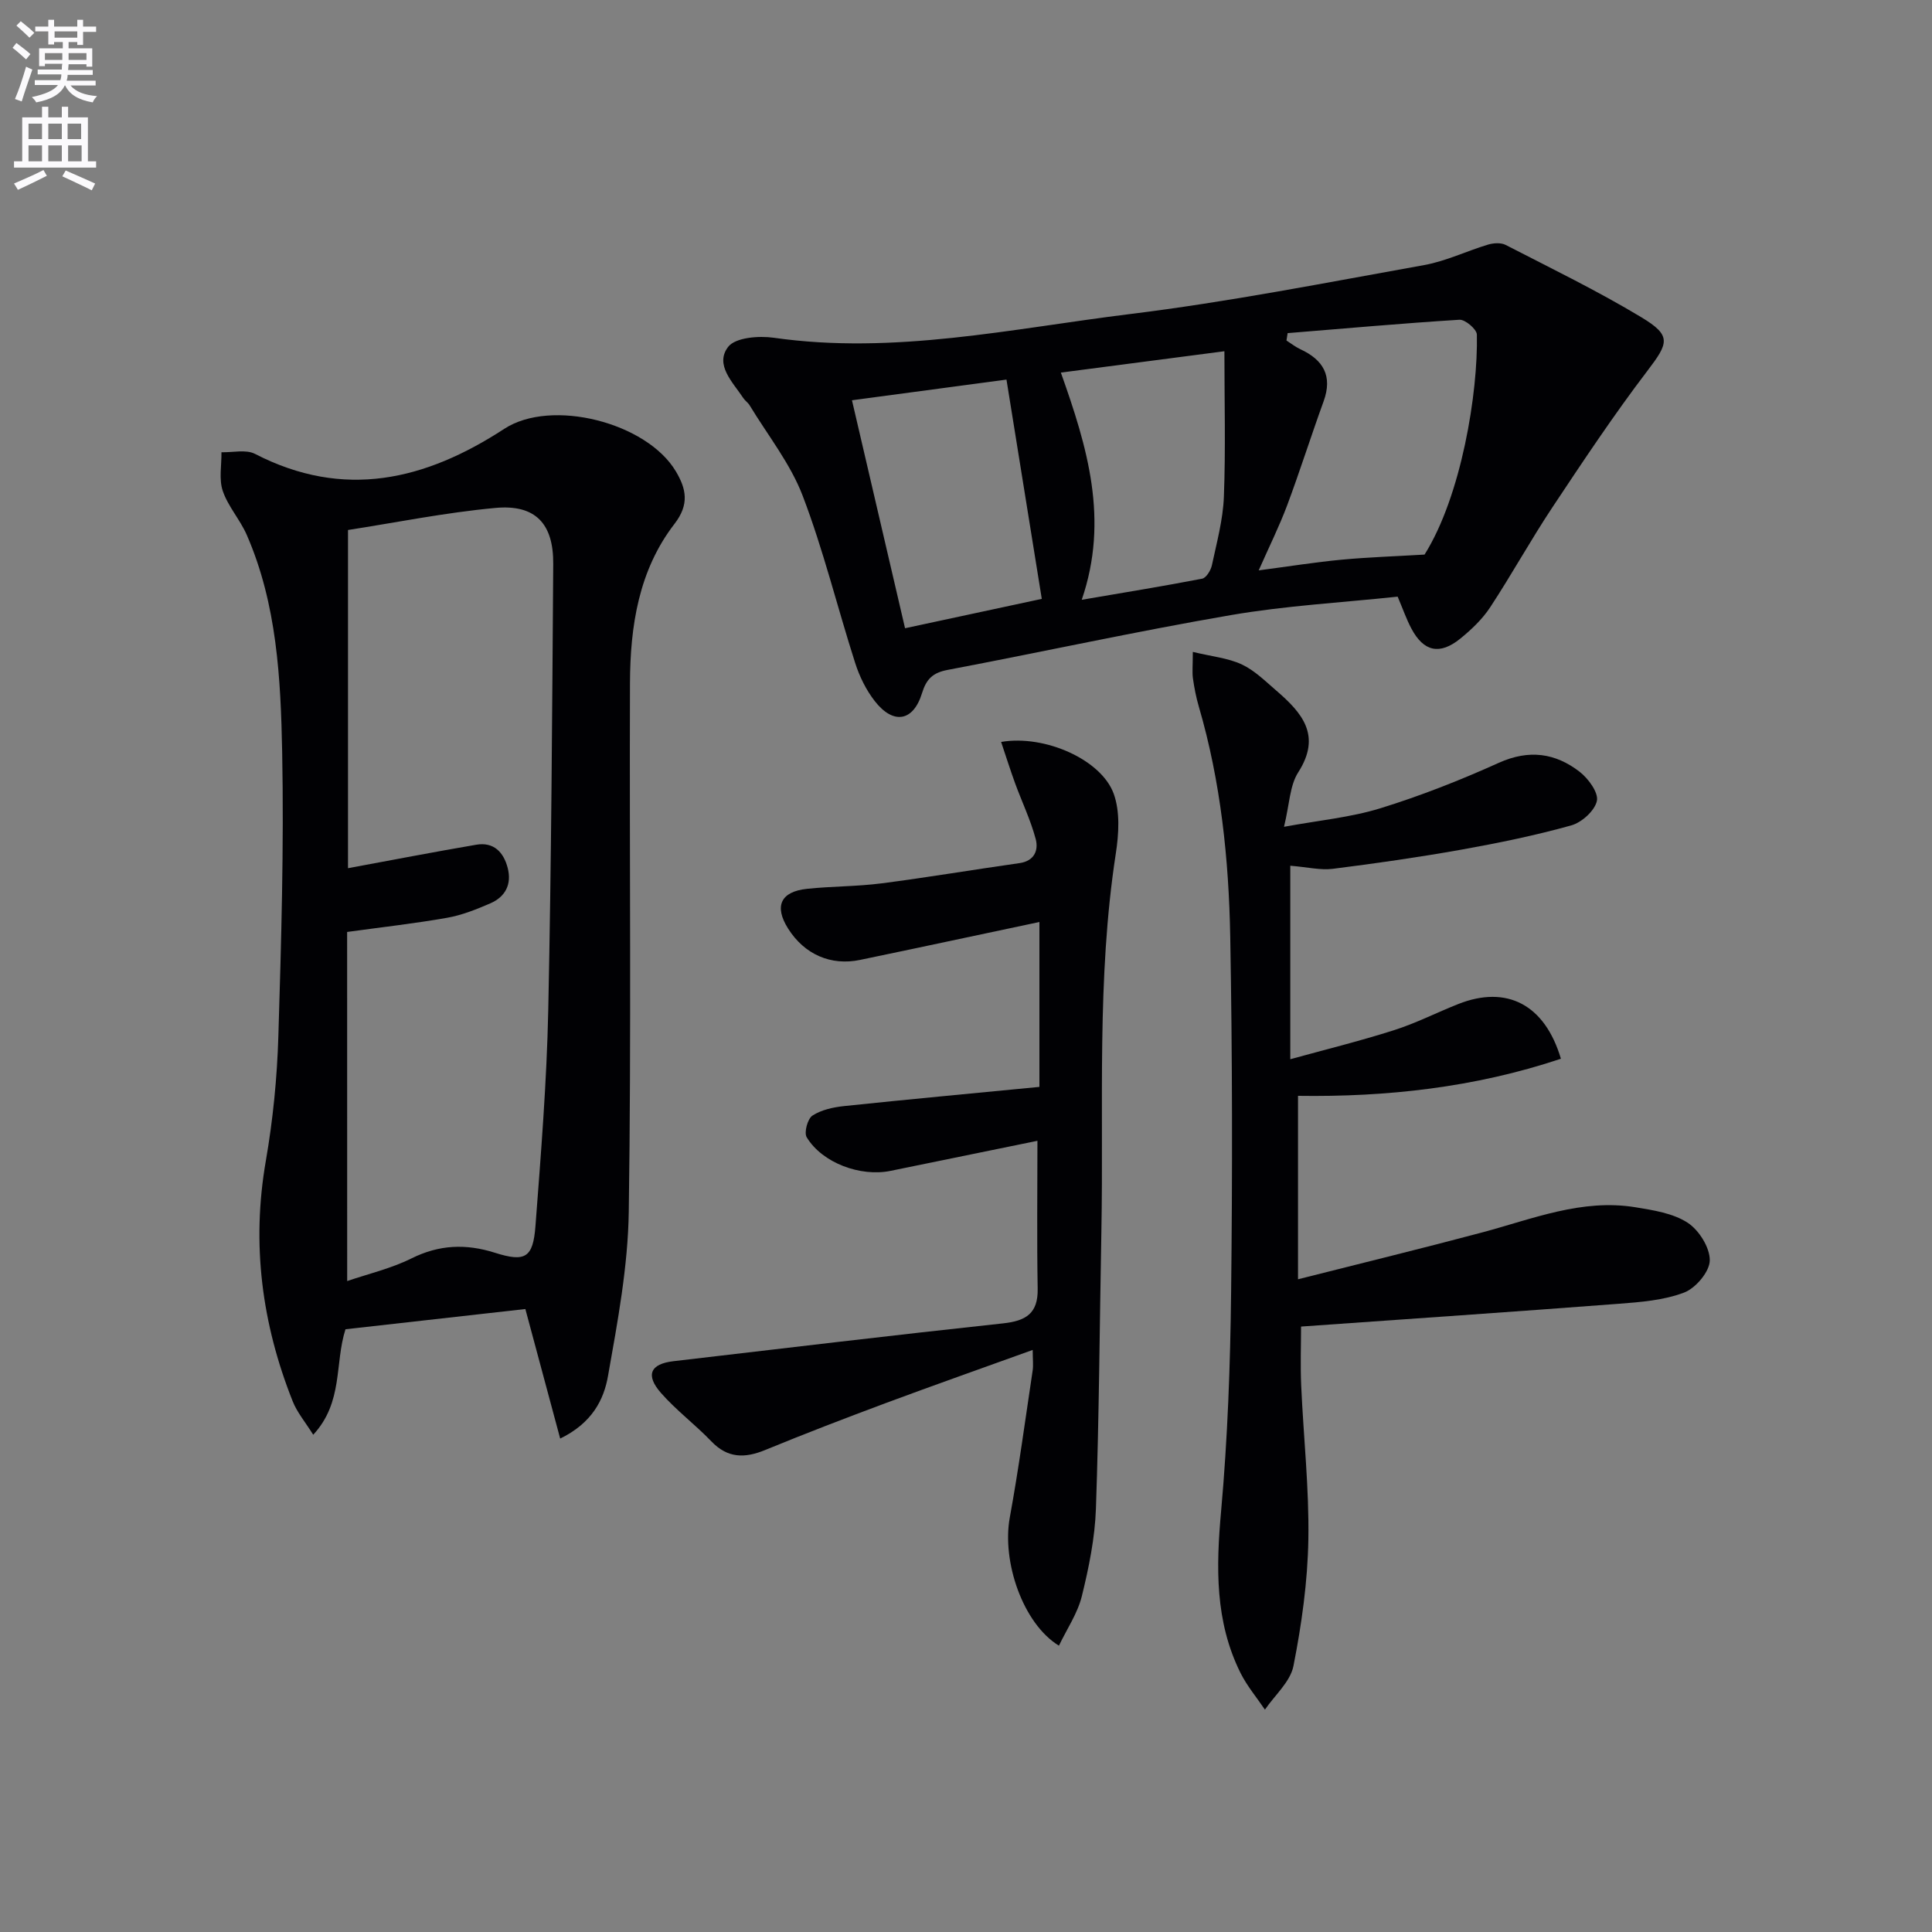
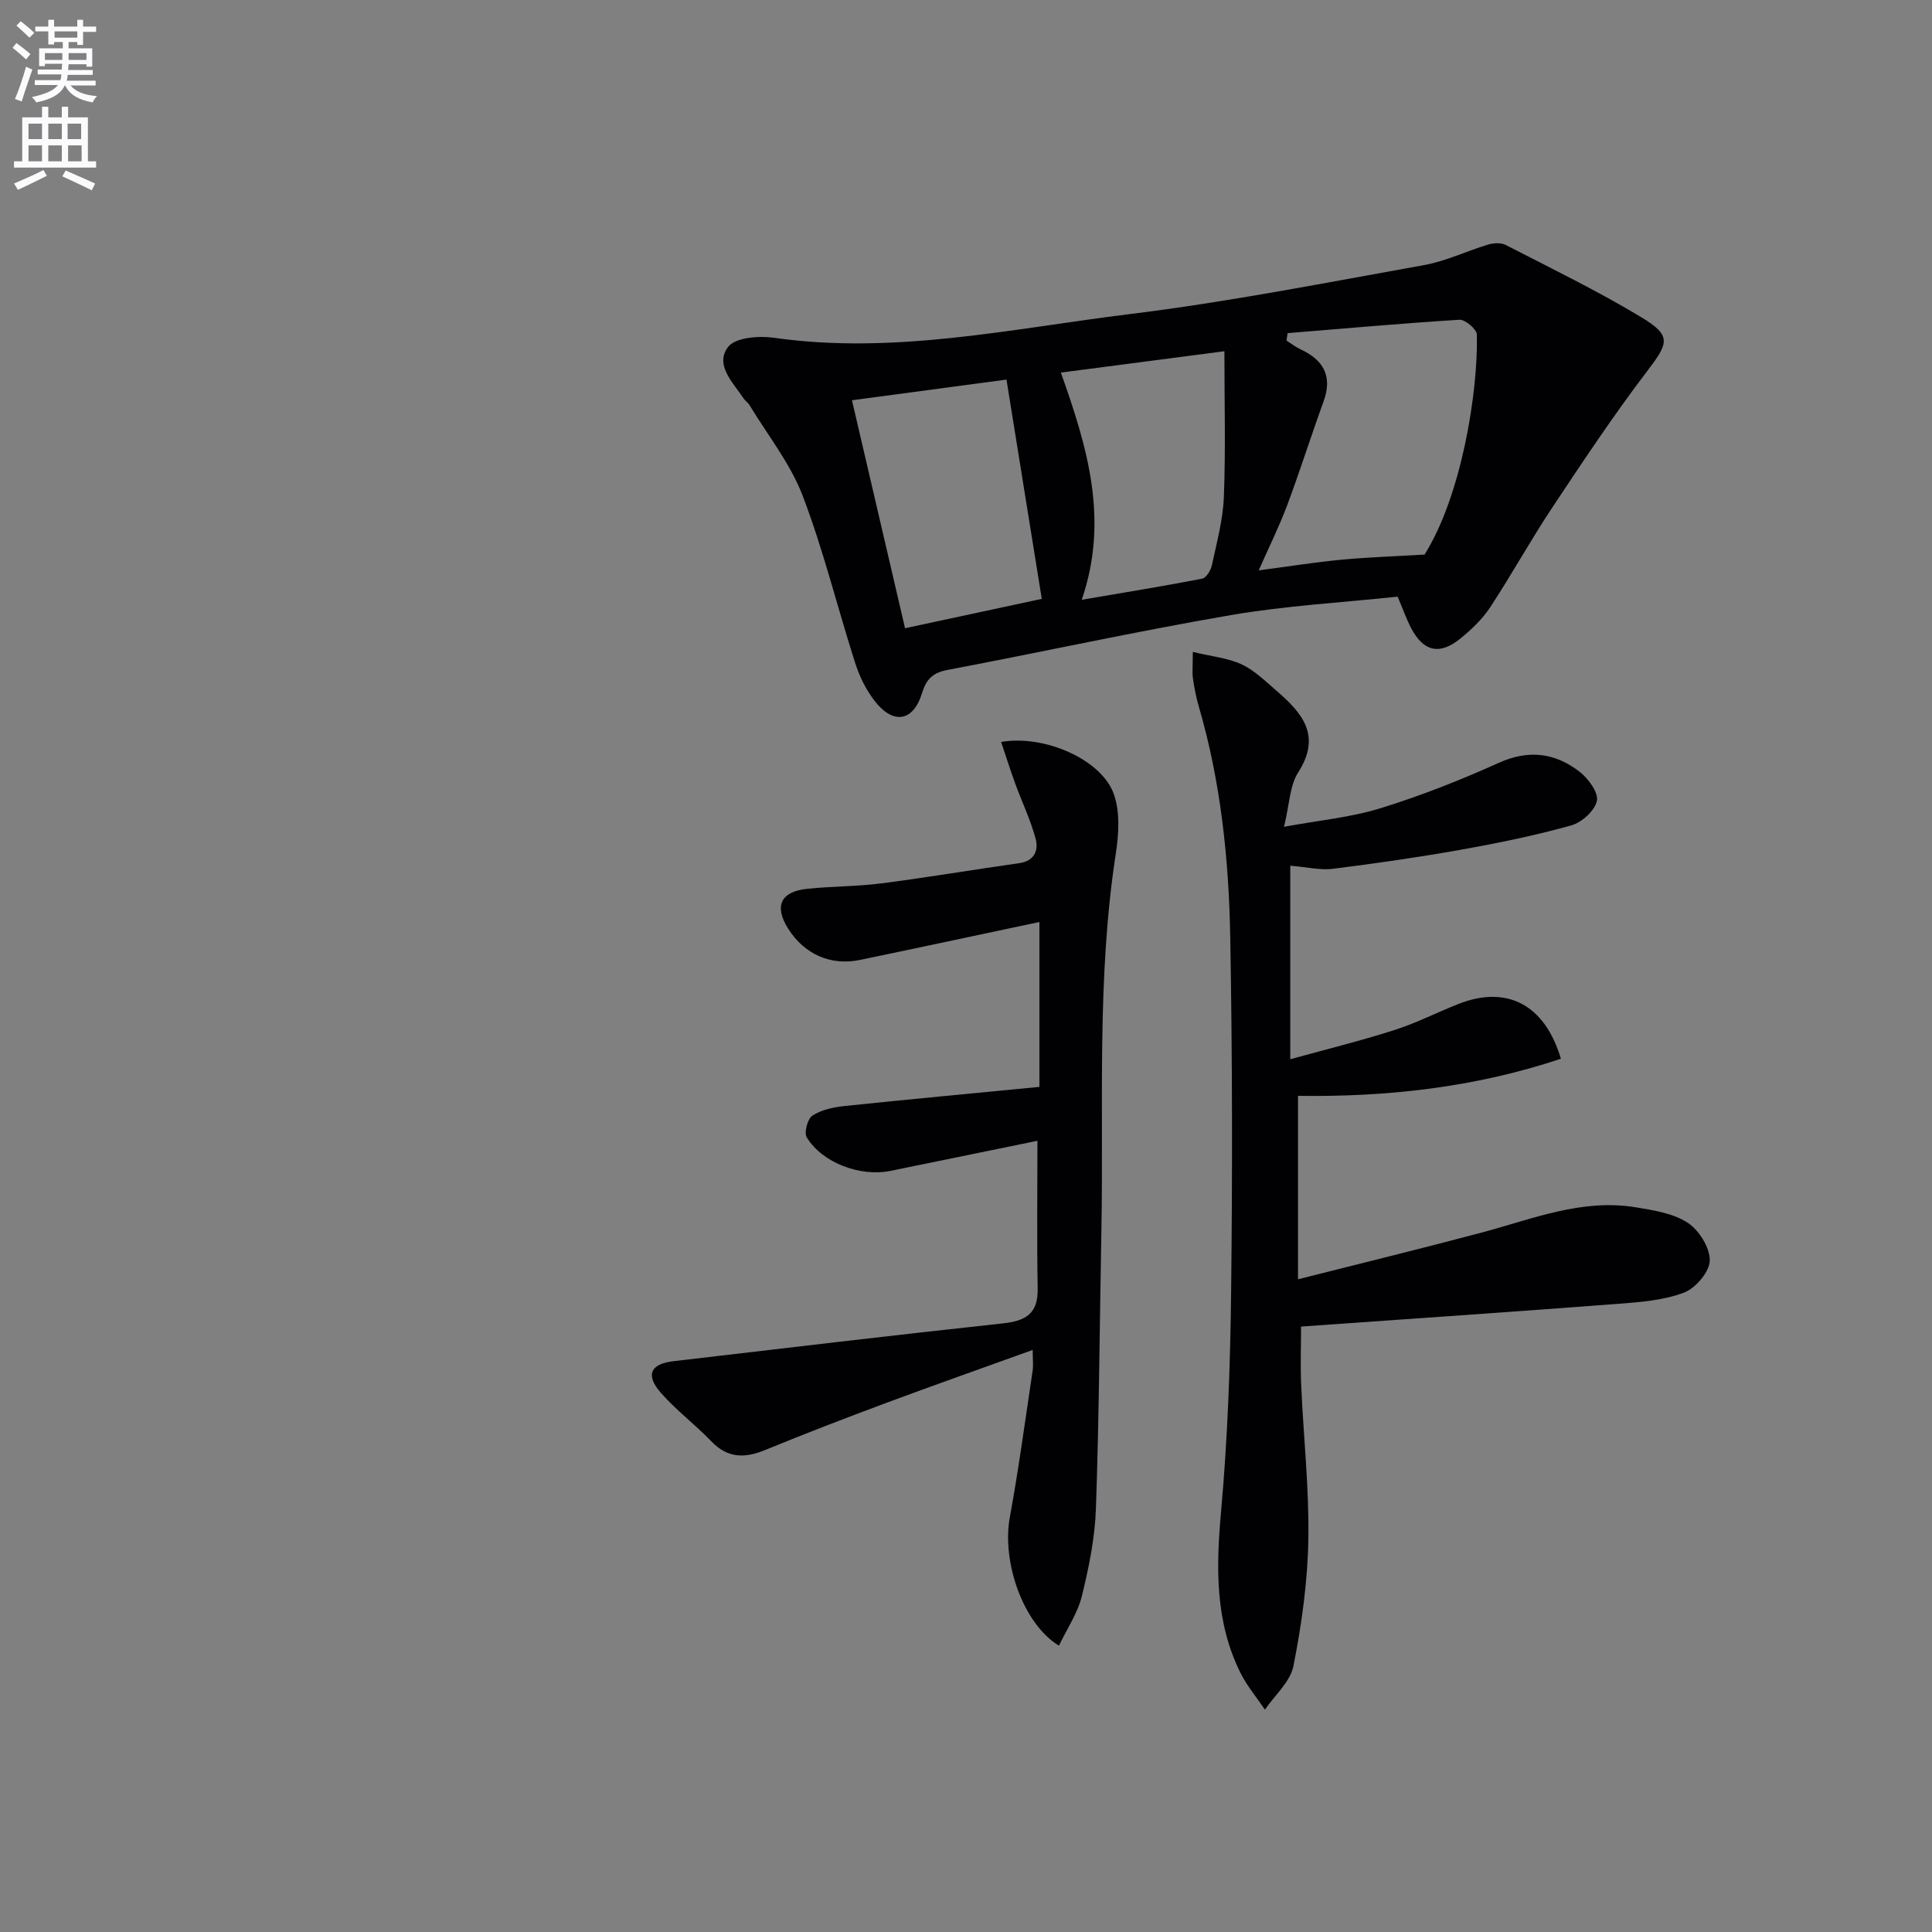
<svg xmlns="http://www.w3.org/2000/svg" enable-background="new 0 0 400 400" viewBox="0 0 400 400">
  <rect x="0" y="0" width="400" height="400" fill="#808080" stroke="none" />
  <path d="m2.6 9.9.8-1c.9.7 1.9 1.4 2.9 2.3l-.9 1.1c-1.1-1-2-1.8-2.8-2.4zm.5 10.6c.9-2.1 1.6-4.3 2.3-6.7.4.2.8.4 1.3.6-.7 2.1-1.5 4.3-2.2 6.6zm.3-15.2.9-.9c1 .8 2 1.6 2.8 2.4l-1 1c-.9-.9-1.8-1.7-2.7-2.5zm12.6-1.2h1.2v1.4h2.7v1.1h-2.7v2.7h-1.2v-.6h-1.8v1.3h4.9v3.8h-1.2v-.5h-3.7c0 .4-.1.9-.1 1.2h5.1v1h-5.2c0 .5-.1.9-.2 1.2h6v1h-5.2c1.1 1.3 2.9 2 5.5 2.2-.4.4-.7.8-.9 1.3-2.9-.5-4.8-1.6-5.7-3.5h-.1c-.8 1.7-2.7 2.9-5.9 3.5-.2-.4-.6-.8-.9-1.1 2.8-.6 4.6-1.4 5.4-2.5h-4.8v-1h5.3c.1-.3.2-.7.2-1.2h-4.9v-1h5c0-.4 0-.8.1-1.2h-3.6v.5h-1.2v-3.7h4.9v-1.3h-1.8v.5h-1.2v-2.7h-2.7v-1h2.7v-1.4h1.2v1.4h4.8zm-6.7 8.3h3.6c0-.4 0-.9 0-1.4h-3.6zm1.9-4.6h4.8v-1.3h-4.7v1.3zm6.7 3.2h-3.7v1.4h3.7z" fill="#fbfafc" />
  <path d="m8.7 22.1h1.3v2.2h2.8v-2.2h1.3v2.2h4.1v9.1h1.7v1.3h-17v-1.3h1.7v-9.1h4.1zm.3 13.1.7 1.2c-1.8.9-3.8 1.9-6 2.9-.2-.4-.5-.8-.8-1.3 2.3-1 4.4-1.9 6.1-2.8zm-3.1-6.4h2.8v-3.2h-2.8zm0 4.6h2.8v-3.3h-2.8zm4.1-4.6h2.8v-3.2h-2.8zm0 4.6h2.8v-3.3h-2.8zm3.6 1.9c2.1.9 4.1 1.8 6.1 2.7l-.7 1.4c-2.2-1.1-4.2-2-6.1-2.9zm3.2-9.7h-2.8v3.2h2.8zm-2.7 7.8h2.8v-3.3h-2.8z" fill="#fbfafc" />
  <g fill="#010104">
-     <path d="m115.98 297.84c-2.48-9.24-4.78-17.78-7.21-26.82-12.37 1.39-24.83 2.79-37.24 4.19-2.28 7.1-.41 15.06-6.68 21.84-1.66-2.65-3.33-4.62-4.24-6.9-6.4-16.08-8.57-32.59-5.57-49.82 1.47-8.48 2.33-17.14 2.59-25.75.6-19.62 1.17-39.27.79-58.89-.3-15.22-1.08-30.6-7.32-44.92-1.38-3.17-3.88-5.9-4.98-9.13-.82-2.42-.23-5.32-.27-8.01 2.33.07 5.07-.62 6.94.34 18.41 9.49 35.24 5.49 51.62-5.19 9.75-6.36 29.52-1.31 35.53 8.83 2.13 3.59 2.84 6.8-.3 10.86-7.42 9.61-9.17 21.21-9.21 32.98-.13 36.48.29 72.97-.25 109.44-.17 11.34-2.3 22.72-4.29 33.94-.85 4.92-3.27 9.78-9.91 13.01zm-44.1-32.61c4.32-1.48 9.06-2.58 13.31-4.69 5.75-2.86 11.28-3.07 17.28-1.17 6.28 1.99 7.89 1.04 8.39-5.52 1.13-14.9 2.34-29.83 2.65-44.76.65-30.78.81-61.57 1.03-92.35.06-8.33-3.69-12.34-11.96-11.58-10.49.97-20.87 3.08-30.53 4.57v70.02c9.44-1.74 17.98-3.4 26.56-4.86 3.59-.61 5.65 1.52 6.5 4.8.88 3.39-.48 5.99-3.6 7.34-2.88 1.25-5.88 2.45-8.95 2.99-6.63 1.17-13.34 1.92-20.69 2.93.01 23.93.01 47.86.01 72.28z" />
    <path d="m289.37 123.53c-11.47 1.22-23.11 1.86-34.53 3.82-19.62 3.37-39.09 7.64-58.66 11.35-3.05.58-4.39 1.88-5.29 4.82-1.81 5.89-5.95 6.56-9.79 1.62-1.79-2.3-3.16-5.1-4.05-7.89-3.69-11.52-6.56-23.34-10.87-34.62-2.55-6.67-7.23-12.52-10.98-18.72-.34-.56-.95-.95-1.31-1.5-2.17-3.28-5.96-6.89-3.14-10.59 1.49-1.95 6.35-2.34 9.47-1.89 24.95 3.56 49.3-1.9 73.74-4.91 20.41-2.51 40.64-6.51 60.9-10.14 4.51-.81 8.77-2.9 13.2-4.23 1.13-.34 2.69-.45 3.67.06 9.44 4.86 19.02 9.51 28.1 14.98 6.31 3.8 5.64 5.32 1.22 11.12-6.94 9.11-13.29 18.67-19.63 28.21-4.5 6.77-8.43 13.92-12.9 20.72-1.62 2.46-3.87 4.6-6.17 6.47-4.28 3.47-7.6 2.71-10.14-2.08-1.01-1.89-1.71-3.93-2.84-6.6zm-22.78-54.56c-.08.51-.16 1.02-.24 1.53.95.61 1.86 1.33 2.87 1.8 4.77 2.21 6.72 5.54 4.82 10.79-2.6 7.15-4.89 14.42-7.55 21.54-1.64 4.37-3.73 8.57-5.89 13.46 6.31-.83 11.71-1.7 17.14-2.21 5.54-.52 11.11-.7 17.2-1.06 7.63-12.17 11.09-33.51 10.83-45.55-.02-1.1-2.41-3.14-3.6-3.07-11.88.74-23.73 1.81-35.58 2.77zm-90.2 13.9c3.75 16.09 7.34 31.51 10.99 47.2 9.82-2.11 18.94-4.07 28.31-6.08-2.48-15.43-4.85-30.13-7.31-45.4-11.03 1.48-21.61 2.9-31.99 4.28zm47.57 41.31c8.75-1.5 16.86-2.81 24.93-4.37.84-.16 1.8-1.73 2.02-2.78 1-4.69 2.3-9.42 2.48-14.17.38-9.83.11-19.69.11-30.14-11.55 1.51-22.5 2.94-33.86 4.42 5.48 15.41 10.03 30.42 4.32 47.04z" />
    <path d="m246.96 134.97c3.97.96 7.28 1.26 10.13 2.59 2.64 1.23 4.86 3.45 7.12 5.39 5.31 4.58 9.5 9.27 4.57 16.96-1.77 2.76-1.8 6.63-2.94 11.27 7.19-1.33 13.76-1.93 19.93-3.83 8.36-2.58 16.57-5.82 24.55-9.42 6.22-2.8 11.69-2.05 16.74 1.87 1.79 1.39 3.92 4.3 3.56 6.01-.43 2.03-3.13 4.47-5.31 5.08-7.49 2.09-15.14 3.66-22.8 5.03-8.81 1.57-17.69 2.84-26.57 3.96-2.55.32-5.22-.35-8.8-.64v40.06c6.97-1.92 14.26-3.72 21.41-5.99 4.58-1.45 8.9-3.67 13.38-5.44 9.97-3.94 17.88.03 21.24 11.33-17.9 5.99-36.26 7.95-54.43 7.68v37.98c13.5-3.42 25.87-6.43 38.17-9.71 10.41-2.78 20.59-7.01 31.69-5.2 3.71.61 7.77 1.23 10.79 3.19 2.36 1.53 4.64 5.16 4.6 7.82-.03 2.32-2.91 5.74-5.31 6.65-4.24 1.61-9.03 1.98-13.64 2.33-21.7 1.66-43.42 3.13-65.67 4.71 0 3.76-.16 8.01.03 12.24.47 10.63 1.66 21.26 1.48 31.87-.15 8.74-1.39 17.55-3.08 26.14-.64 3.28-3.86 6.06-5.91 9.06-1.7-2.51-3.69-4.87-5.04-7.56-5.33-10.69-5.08-21.95-4.03-33.58 1.35-15.05 1.9-30.2 2.07-45.31.28-24.48.26-48.98-.18-73.46-.29-16.13-1.95-32.17-6.51-47.77-.56-1.91-.94-3.88-1.22-5.85-.17-1.27-.02-2.61-.02-5.46z" />
    <path d="m213.81 279.49c-10.41 3.76-20.39 7.27-30.31 10.96-8.4 3.13-16.77 6.34-25.06 9.75-4.25 1.75-7.8 1.74-11.18-1.8-3.33-3.47-7.25-6.4-10.41-10-3.27-3.72-2.21-6.02 2.59-6.58 22.74-2.66 45.47-5.38 68.23-7.83 4.71-.51 7.26-2.02 7.17-7.16-.18-10.09-.05-20.19-.05-30.64-10.02 2.05-20.21 4.13-30.39 6.22-6.27 1.29-14.17-1.64-17.38-6.95-.59-.98.18-3.83 1.19-4.49 1.85-1.2 4.3-1.73 6.57-1.97 13.35-1.4 26.71-2.64 40.42-3.97 0-11.58 0-22.6 0-34.14-9 1.91-17.72 3.77-26.44 5.61-3.57.75-7.14 1.49-10.7 2.24-6.03 1.26-11.52-1.13-14.9-6.5-2.91-4.62-1.55-7.65 3.94-8.22 5.12-.54 10.3-.47 15.4-1.13 9.54-1.23 19.04-2.84 28.57-4.19 3.12-.44 3.97-2.7 3.36-4.99-1.05-3.94-2.85-7.68-4.26-11.53-1.01-2.78-1.9-5.6-2.9-8.57 9.08-1.55 20.78 3.69 23.32 10.75 1.33 3.7 1.05 8.3.43 12.33-4 25.98-2.5 52.15-2.99 78.25-.36 19.13-.47 38.28-1.13 57.4-.21 6.08-1.46 12.21-2.92 18.14-.88 3.56-3.09 6.78-4.74 10.24-7.47-4.57-11.85-17.42-10.17-26.56 1.85-10.11 3.21-20.31 4.74-30.48.15-1.12 0-2.29 0-4.19z" />
  </g>
</svg>